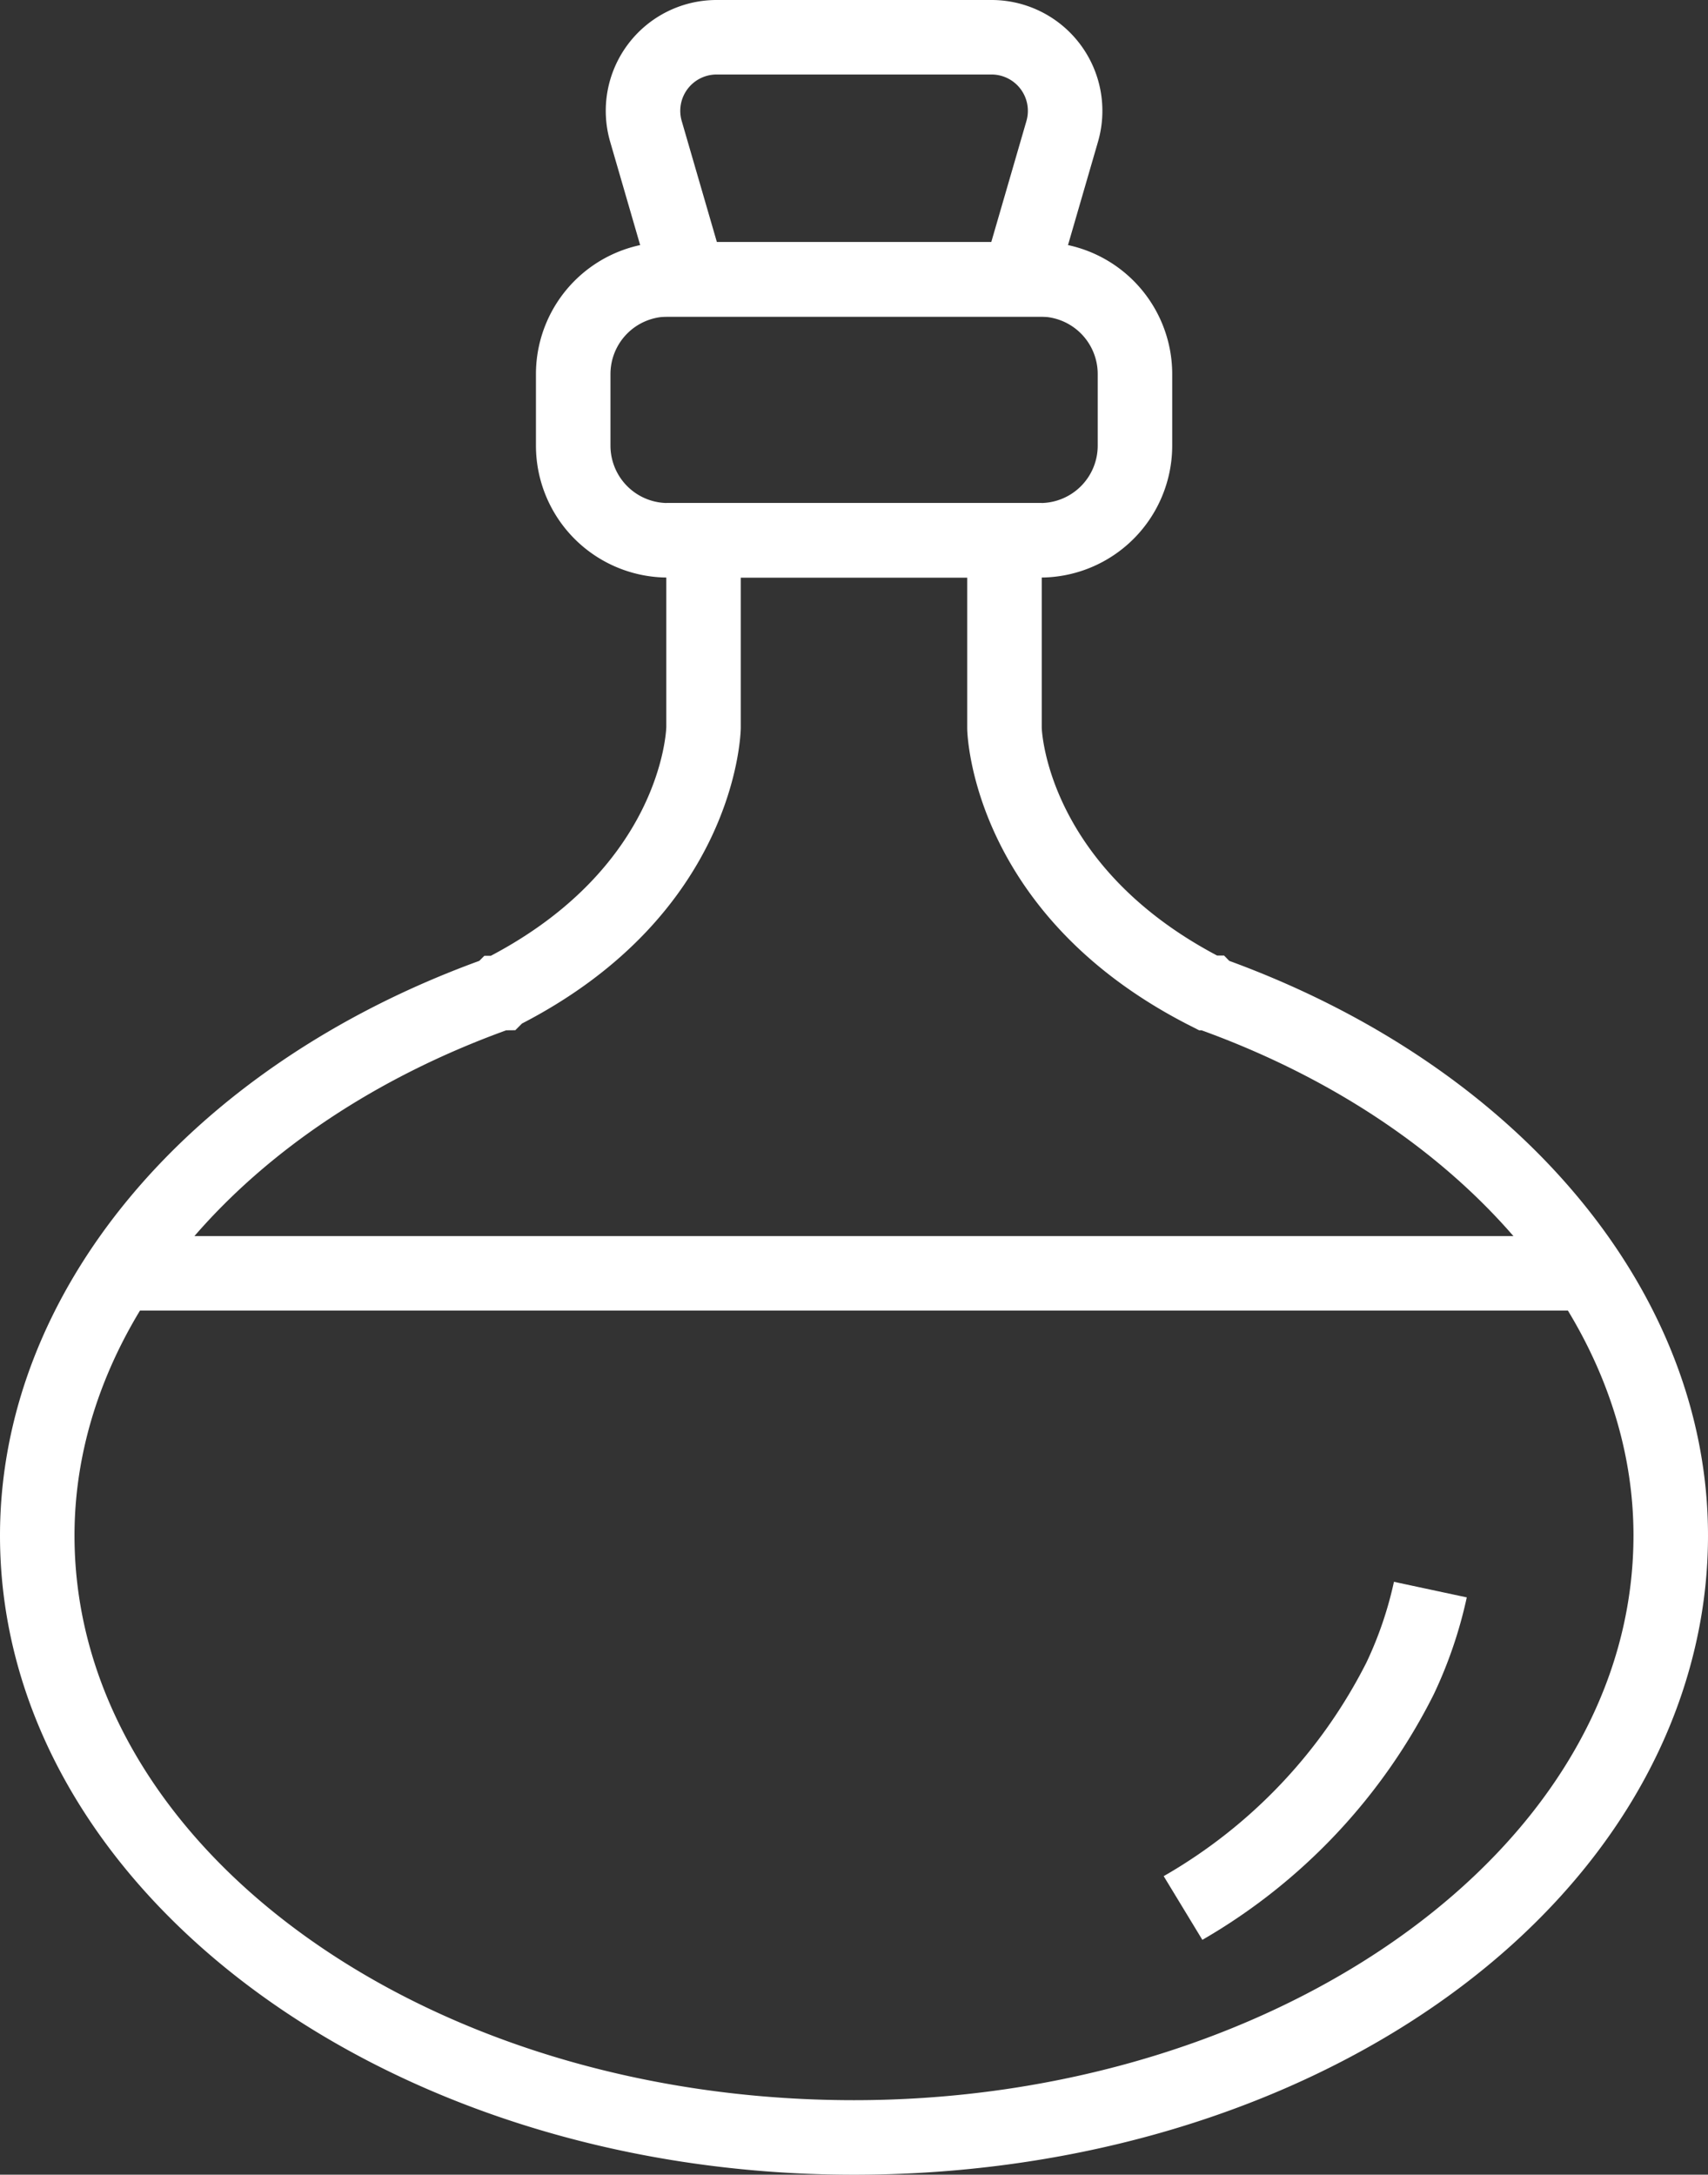
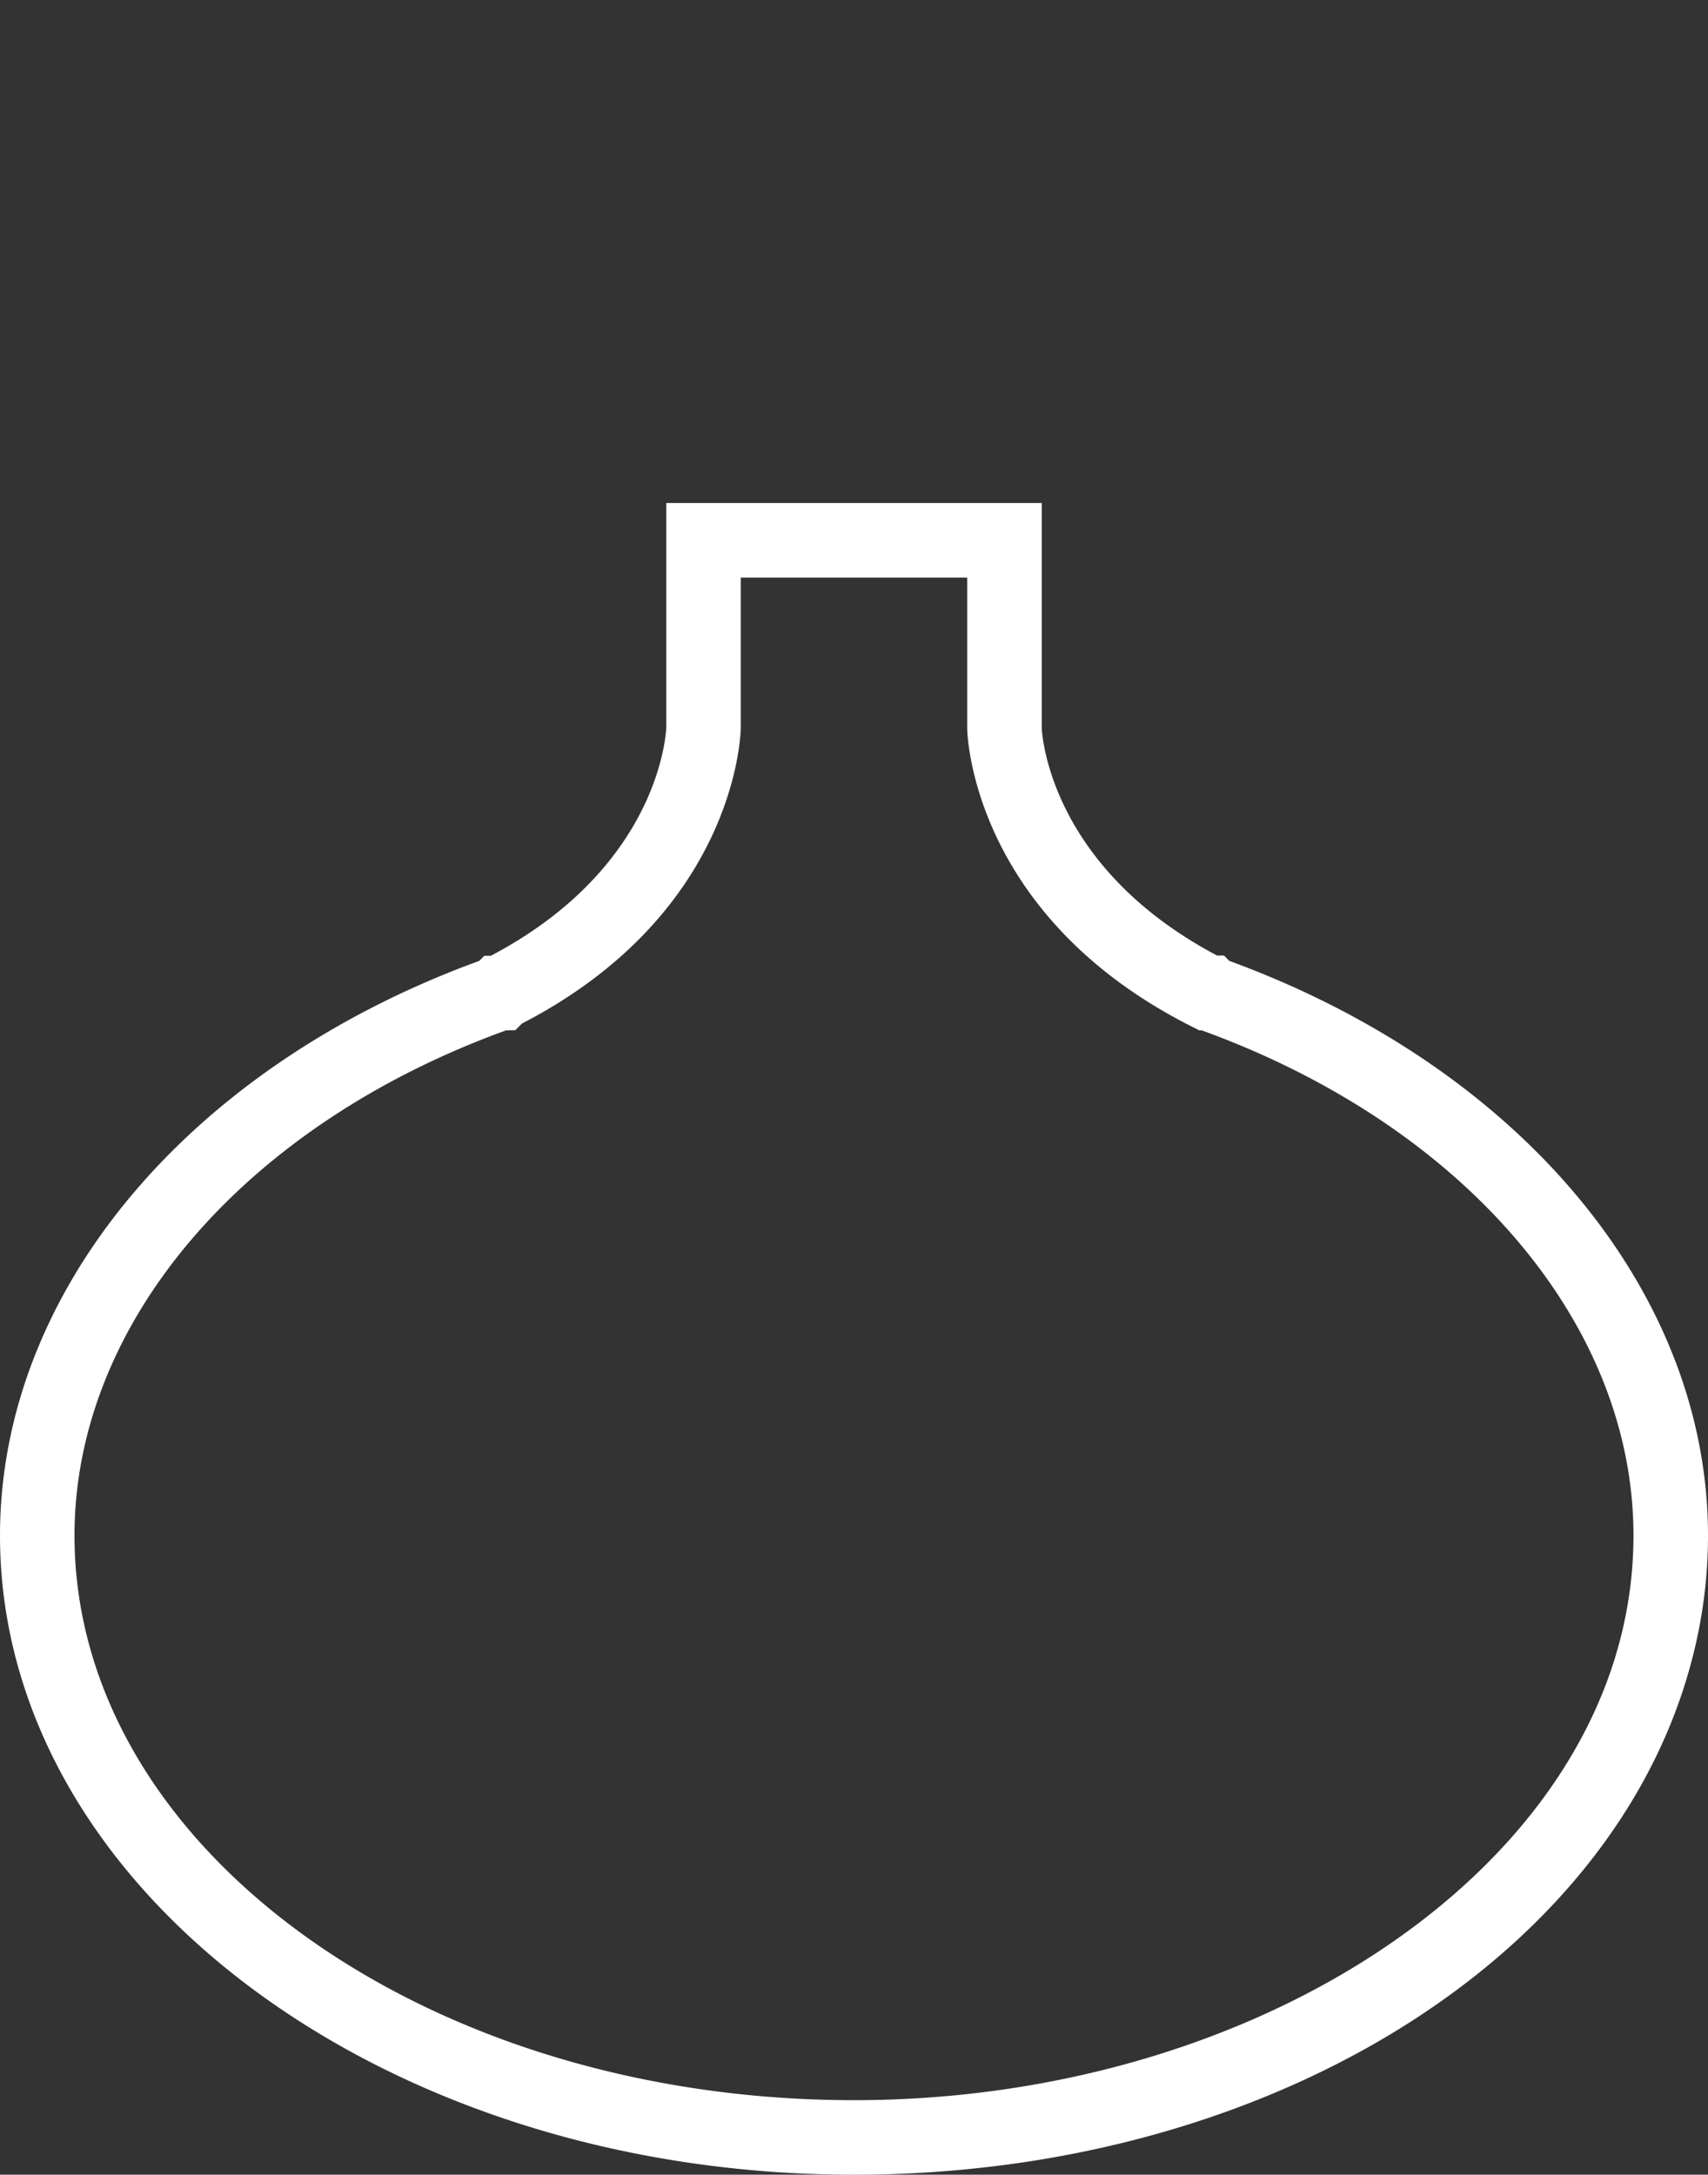
<svg xmlns="http://www.w3.org/2000/svg" width="76.756" height="97.712">
  <rect width="100%" height="100%" fill="#333333" stroke="none" />
  <defs>
    <style>.cls-1{fill:#fff}</style>
  </defs>
  <g id="Cook_Oil_Icon" transform="translate(-629.175 -61.61)">
    <g id="Group_138" transform="translate(629.175 84.212)">
      <path id="Path_169" d="M667.552 163.72c-21.162 0-38.377-12.883-38.377-28.719 0-10.943 8.441-21.045 21.539-25.821l.228-.228h.291c7.593-4 7.876-10.02 7.885-10.278V88.609h16.872v10.1c.008.214.3 6.228 7.882 10.233h.313l.231.238c13.084 4.79 21.515 14.889 21.515 25.82a21.878 21.878 0 0 1-.493 4.619c-3.002 13.965-18.938 24.101-37.886 24.101zm-15.629-51.42c-11.8 4.279-19.4 13.165-19.4 22.7 0 13.99 15.714 25.371 35.029 25.371 17.1 0 31.983-9.224 34.612-21.457a18.568 18.568 0 0 0 .418-3.914c0-9.532-7.61-18.422-19.409-22.7h-.109l-.589-.3c-9.568-4.959-9.829-12.913-9.835-13.252v-6.79h-10.175v6.756c-.006.368-.257 8.33-9.833 13.282l-.3.3z" class="cls-1" transform="translate(-629.175 -88.609)" />
    </g>
    <g id="Group_139" transform="translate(681.47 132.692)">
-       <path id="Path_170" d="M693.382 162.6l-1.738-2.862a23.065 23.065 0 0 0 9.112-9.6 16.767 16.767 0 0 0 1.236-3.625l3.273.7a20.1 20.1 0 0 1-1.482 4.351 26.394 26.394 0 0 1-10.401 11.036z" class="cls-1" transform="translate(-691.644 -146.522)" />
-     </g>
+       </g>
    <g id="Group_140" transform="translate(653.26 72.489)">
-       <path id="Path_171" d="M680.615 89.677H663.87a5.93 5.93 0 0 1-5.924-5.924v-3.222a5.931 5.931 0 0 1 5.924-5.925h16.745a5.931 5.931 0 0 1 5.924 5.925v3.222a5.93 5.93 0 0 1-5.924 5.924zM663.87 77.955a2.579 2.579 0 0 0-2.575 2.577v3.222a2.578 2.578 0 0 0 2.575 2.575h16.745a2.578 2.578 0 0 0 2.576-2.575v-3.223a2.579 2.579 0 0 0-2.576-2.577z" class="cls-1" transform="translate(-657.946 -74.606)" />
-     </g>
+       </g>
    <g id="Group_141" transform="translate(656.395 61.61)">
-       <path id="Path_172" d="M681.532 75.838h-17.359l-2.282-7.86a4.98 4.98 0 0 1 4.783-6.368h12.348a4.981 4.981 0 0 1 4.793 6.365zm-14.844-3.349h12.329l1.581-5.443a1.633 1.633 0 0 0-1.576-2.088h-12.348a1.632 1.632 0 0 0-1.567 2.089z" class="cls-1" transform="translate(-661.691 -61.61)" />
-     </g>
+       </g>
    <g id="Group_142" transform="translate(634.507 117.148)">
-       <path id="Rectangle_100" d="M0 0h65.846v3.349H0z" class="cls-1" />
-     </g>
+       </g>
  </g>
</svg>